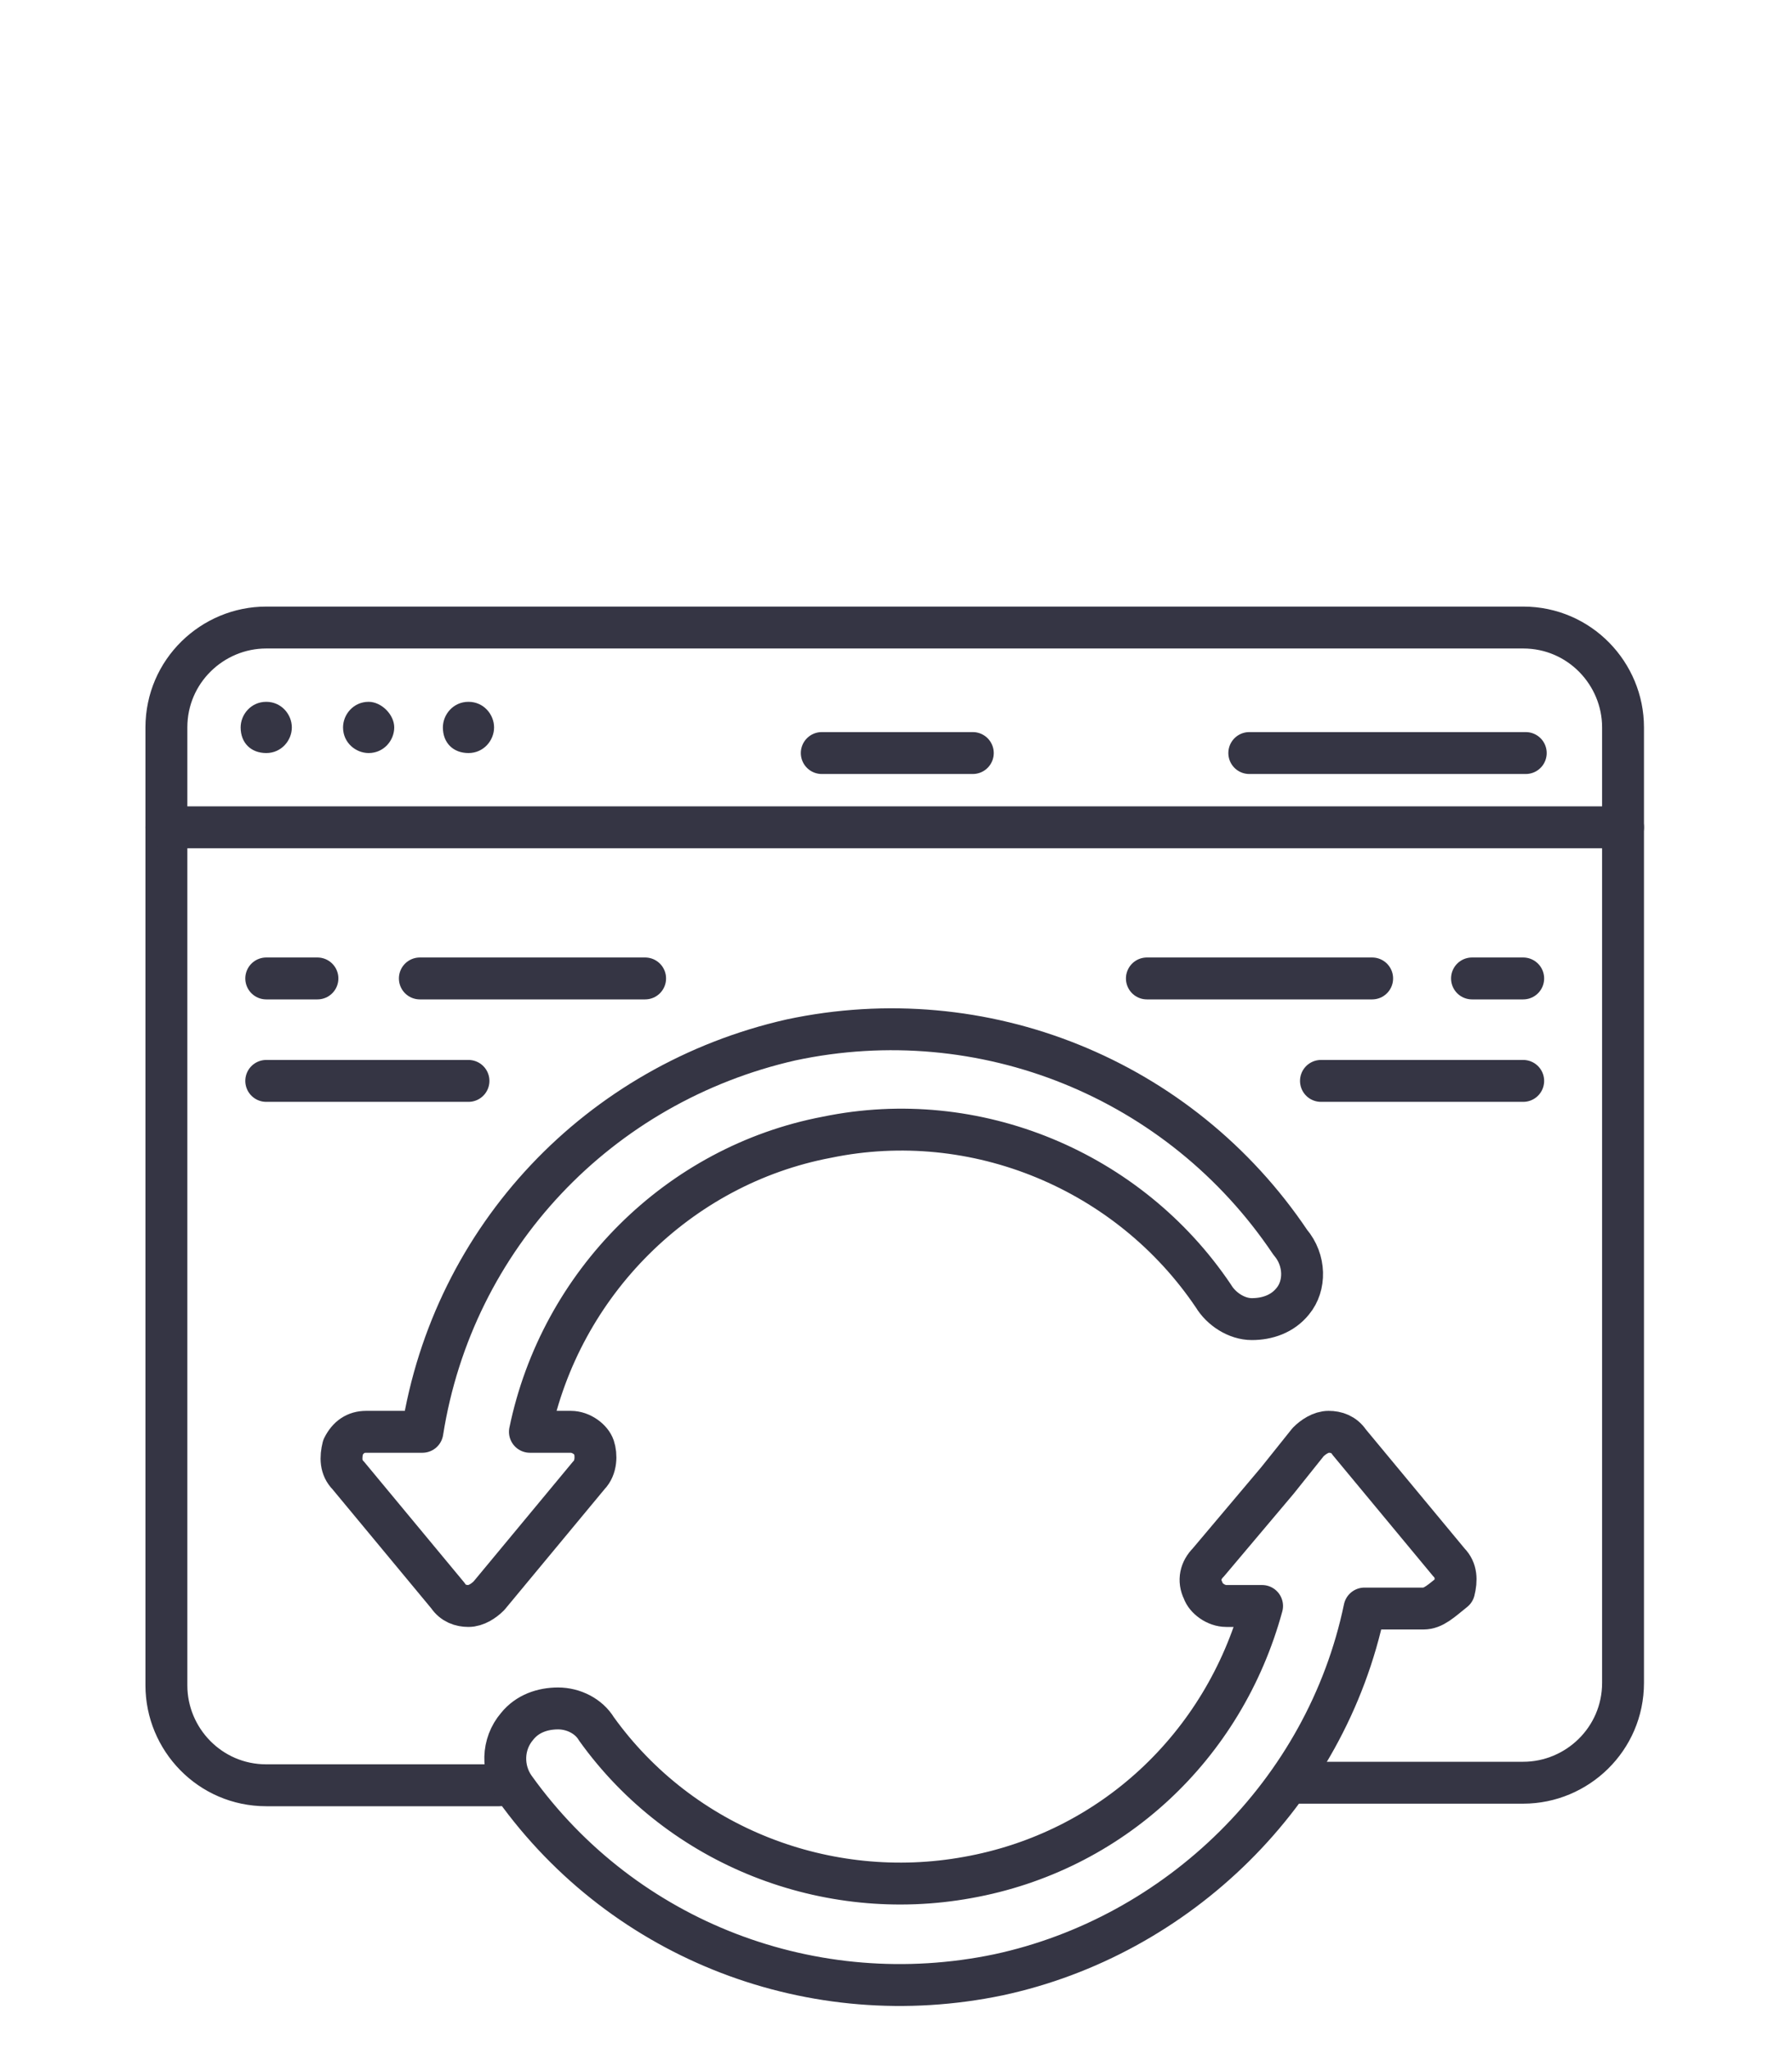
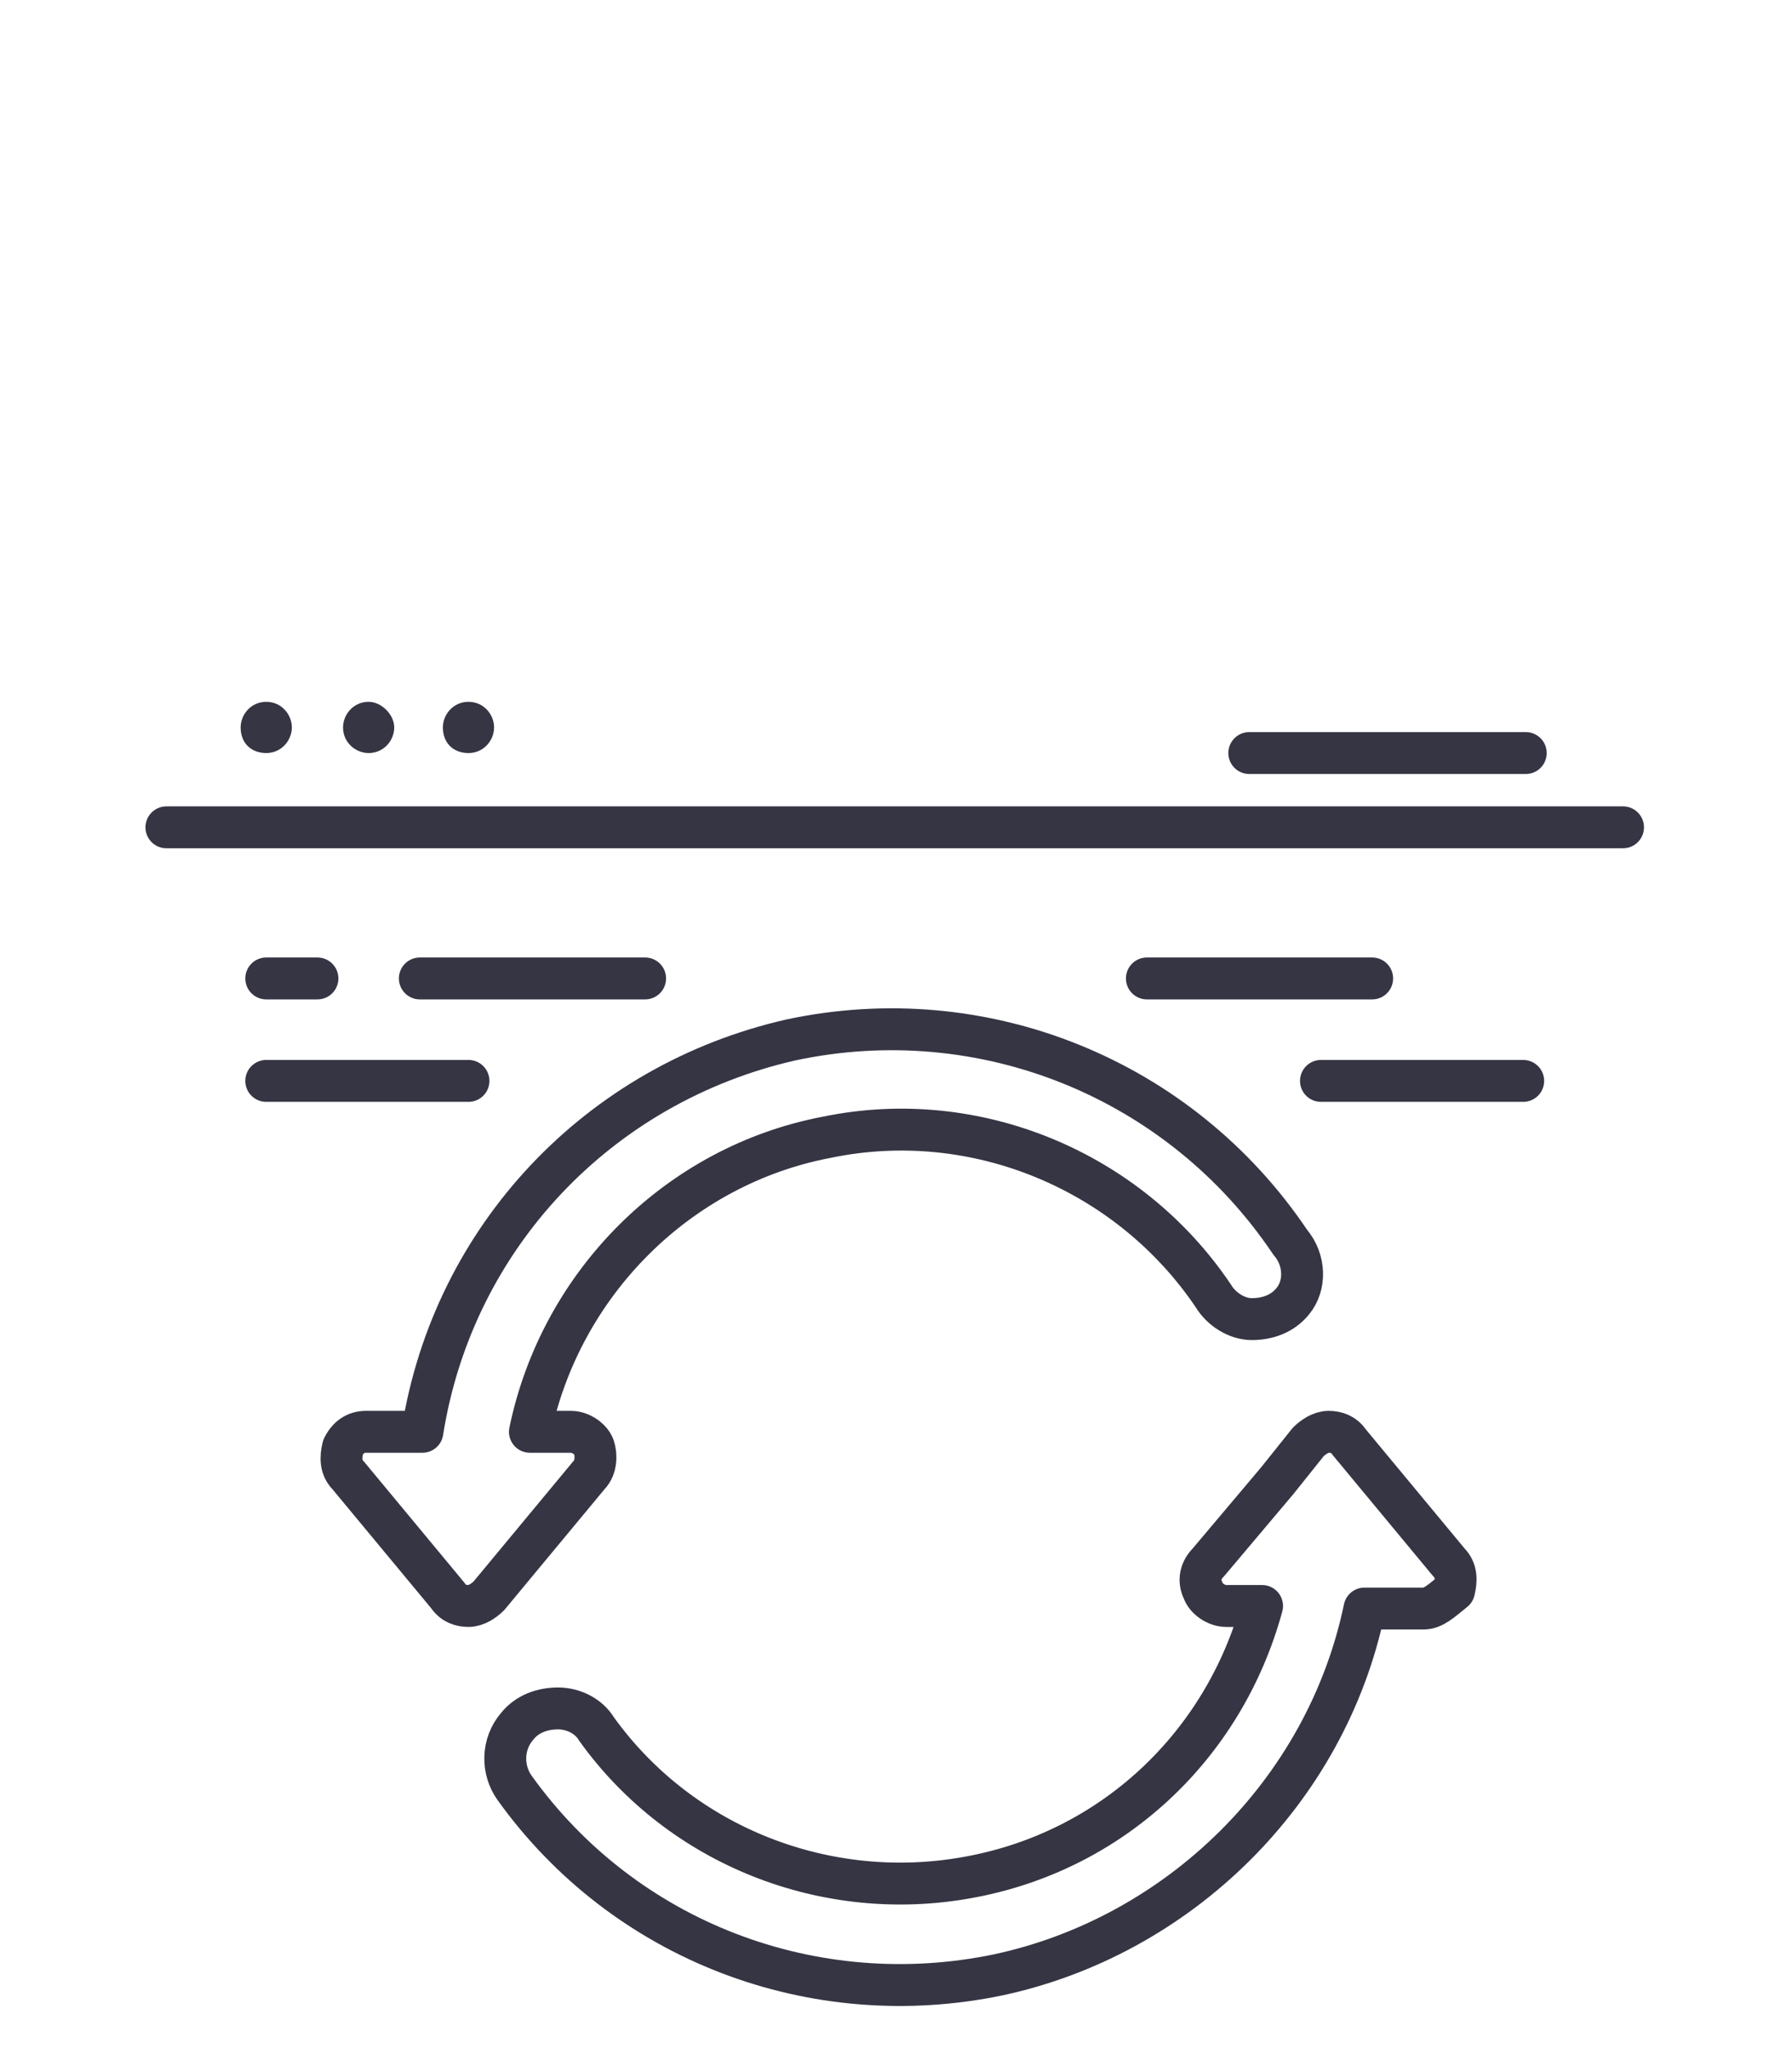
<svg xmlns="http://www.w3.org/2000/svg" version="1.1" id="Layer_1" x="0px" y="0px" viewBox="0 0 70 80" style="enable-background:new 0 0 70 80;" xml:space="preserve">
  <style type="text/css">
	.st0{fill:none;stroke:#353544;stroke-width:1.636;stroke-linecap:round;stroke-linejoin:round;stroke-miterlimit:10;}
	.st1{fill:#353544;}
</style>
  <g>
-     <path class="st0" d="M19.5,69.7h-9.1c-2.2,0-3.9-1.8-3.9-3.9V28.4c0-2.2,1.8-3.9,3.9-3.9l0,0h49.1c2.2,0,3.9,1.8,3.9,3.9v37.3   c0,2.2-1.8,3.9-3.9,3.9h-8.8" />
    <path class="st0" d="M10.5,24.5" />
    <path class="st0" d="M63.4,32.3H6.5" />
-     <path class="st0" d="M32.1,29.4H38" />
    <path class="st0" d="M48.8,29.4h10.8" />
    <path class="st1" d="M11.4,28.4c0,0.5-0.4,1-1,1s-1-0.4-1-1c0-0.5,0.4-1,1-1S11.4,27.9,11.4,28.4L11.4,28.4z" />
    <path class="st1" d="M15.4,28.4c0,0.5-0.4,1-1,1c-0.5,0-1-0.4-1-1c0-0.5,0.4-1,1-1C14.9,27.4,15.4,27.9,15.4,28.4L15.4,28.4z" />
    <path class="st1" d="M19.3,28.4c0,0.5-0.4,1-1,1s-1-0.4-1-1c0-0.5,0.4-1,1-1S19.3,27.9,19.3,28.4L19.3,28.4z" />
    <path class="st0" d="M55.6,62.8h-2.3C51.8,70,46,75.6,39,77.1c-7.2,1.5-14.6-1.3-18.9-7.3c-0.5-0.7-0.5-1.7,0.1-2.4   c0.4-0.5,1-0.7,1.6-0.7s1.2,0.3,1.5,0.8c3.3,4.6,9,6.8,14.5,5.8c5.6-1,10-5.1,11.5-10.6h-1.4c-0.4,0-0.8-0.3-0.9-0.6   c-0.2-0.4-0.1-0.8,0.2-1.1l2.7-3.2l0,0l1.2-1.5c0.2-0.2,0.5-0.4,0.8-0.4s0.6,0.1,0.8,0.4l3.9,4.7c0.3,0.3,0.3,0.7,0.2,1.1   C56.3,62.5,56,62.8,55.6,62.8L55.6,62.8z" />
    <path class="st0" d="M50.5,50.8L50.5,50.8c-0.4,0.5-1,0.7-1.6,0.7s-1.2-0.4-1.5-0.9c-3.3-4.9-9.3-7.4-15.1-6.2   c-5.8,1.1-10.4,5.7-11.6,11.5h1.6c0.4,0,0.8,0.3,0.9,0.6s0.1,0.8-0.2,1.1l-3.9,4.7c-0.2,0.2-0.5,0.4-0.8,0.4s-0.6-0.1-0.8-0.4   l-3.9-4.7c-0.3-0.3-0.3-0.7-0.2-1.1c0.2-0.4,0.5-0.6,0.9-0.6h2.2c1.2-7.6,6.9-13.6,14.4-15.3c7.5-1.6,15.2,1.5,19.5,7.9   C51,49.2,51,50.2,50.5,50.8L50.5,50.8z" />
    <path class="st0" d="M50.5,50.8" />
    <path class="st0" d="M12.4,38.2L12.4,38.2h-2" />
    <path class="st0" d="M25.2,38.2L25.2,38.2h-8.8" />
    <path class="st0" d="M18.3,42.2L18.3,42.2h-7.9" />
-     <path class="st0" d="M59.5,38.2L59.5,38.2h-2" />
    <path class="st0" d="M53.6,38.2L53.6,38.2h-8.8" />
    <path class="st0" d="M59.5,42.2L59.5,42.2h-7.9" />
  </g>
</svg>